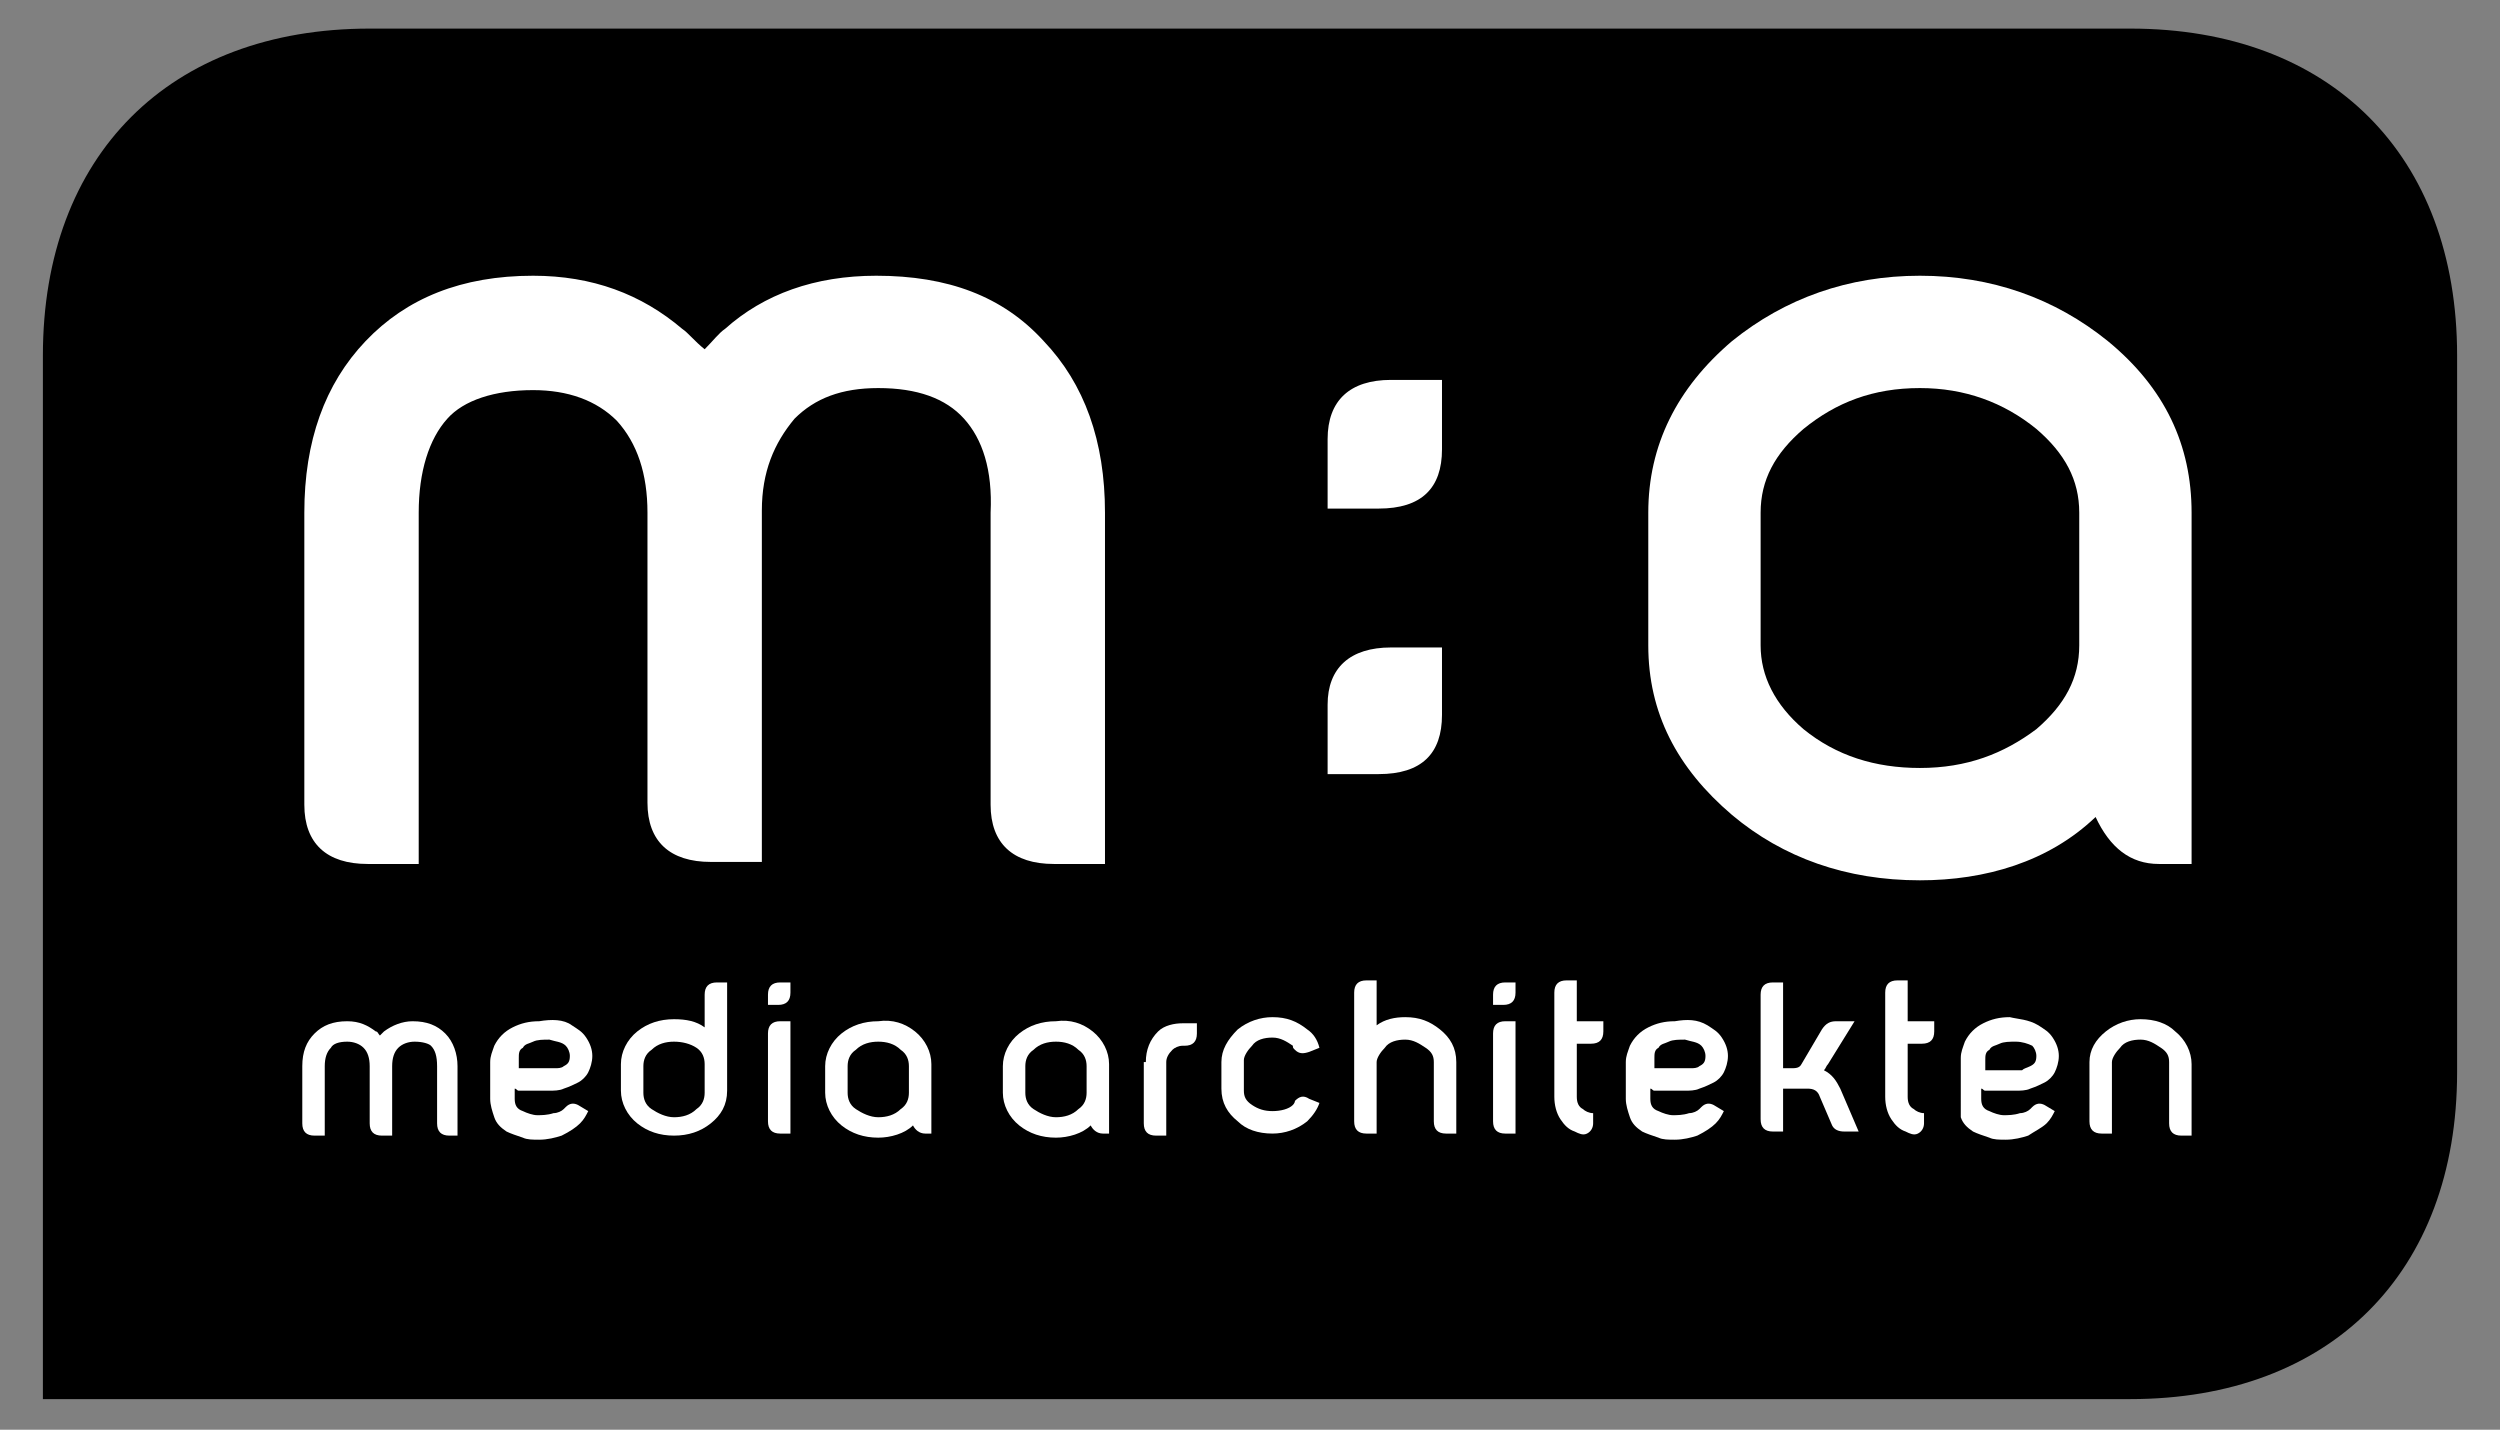
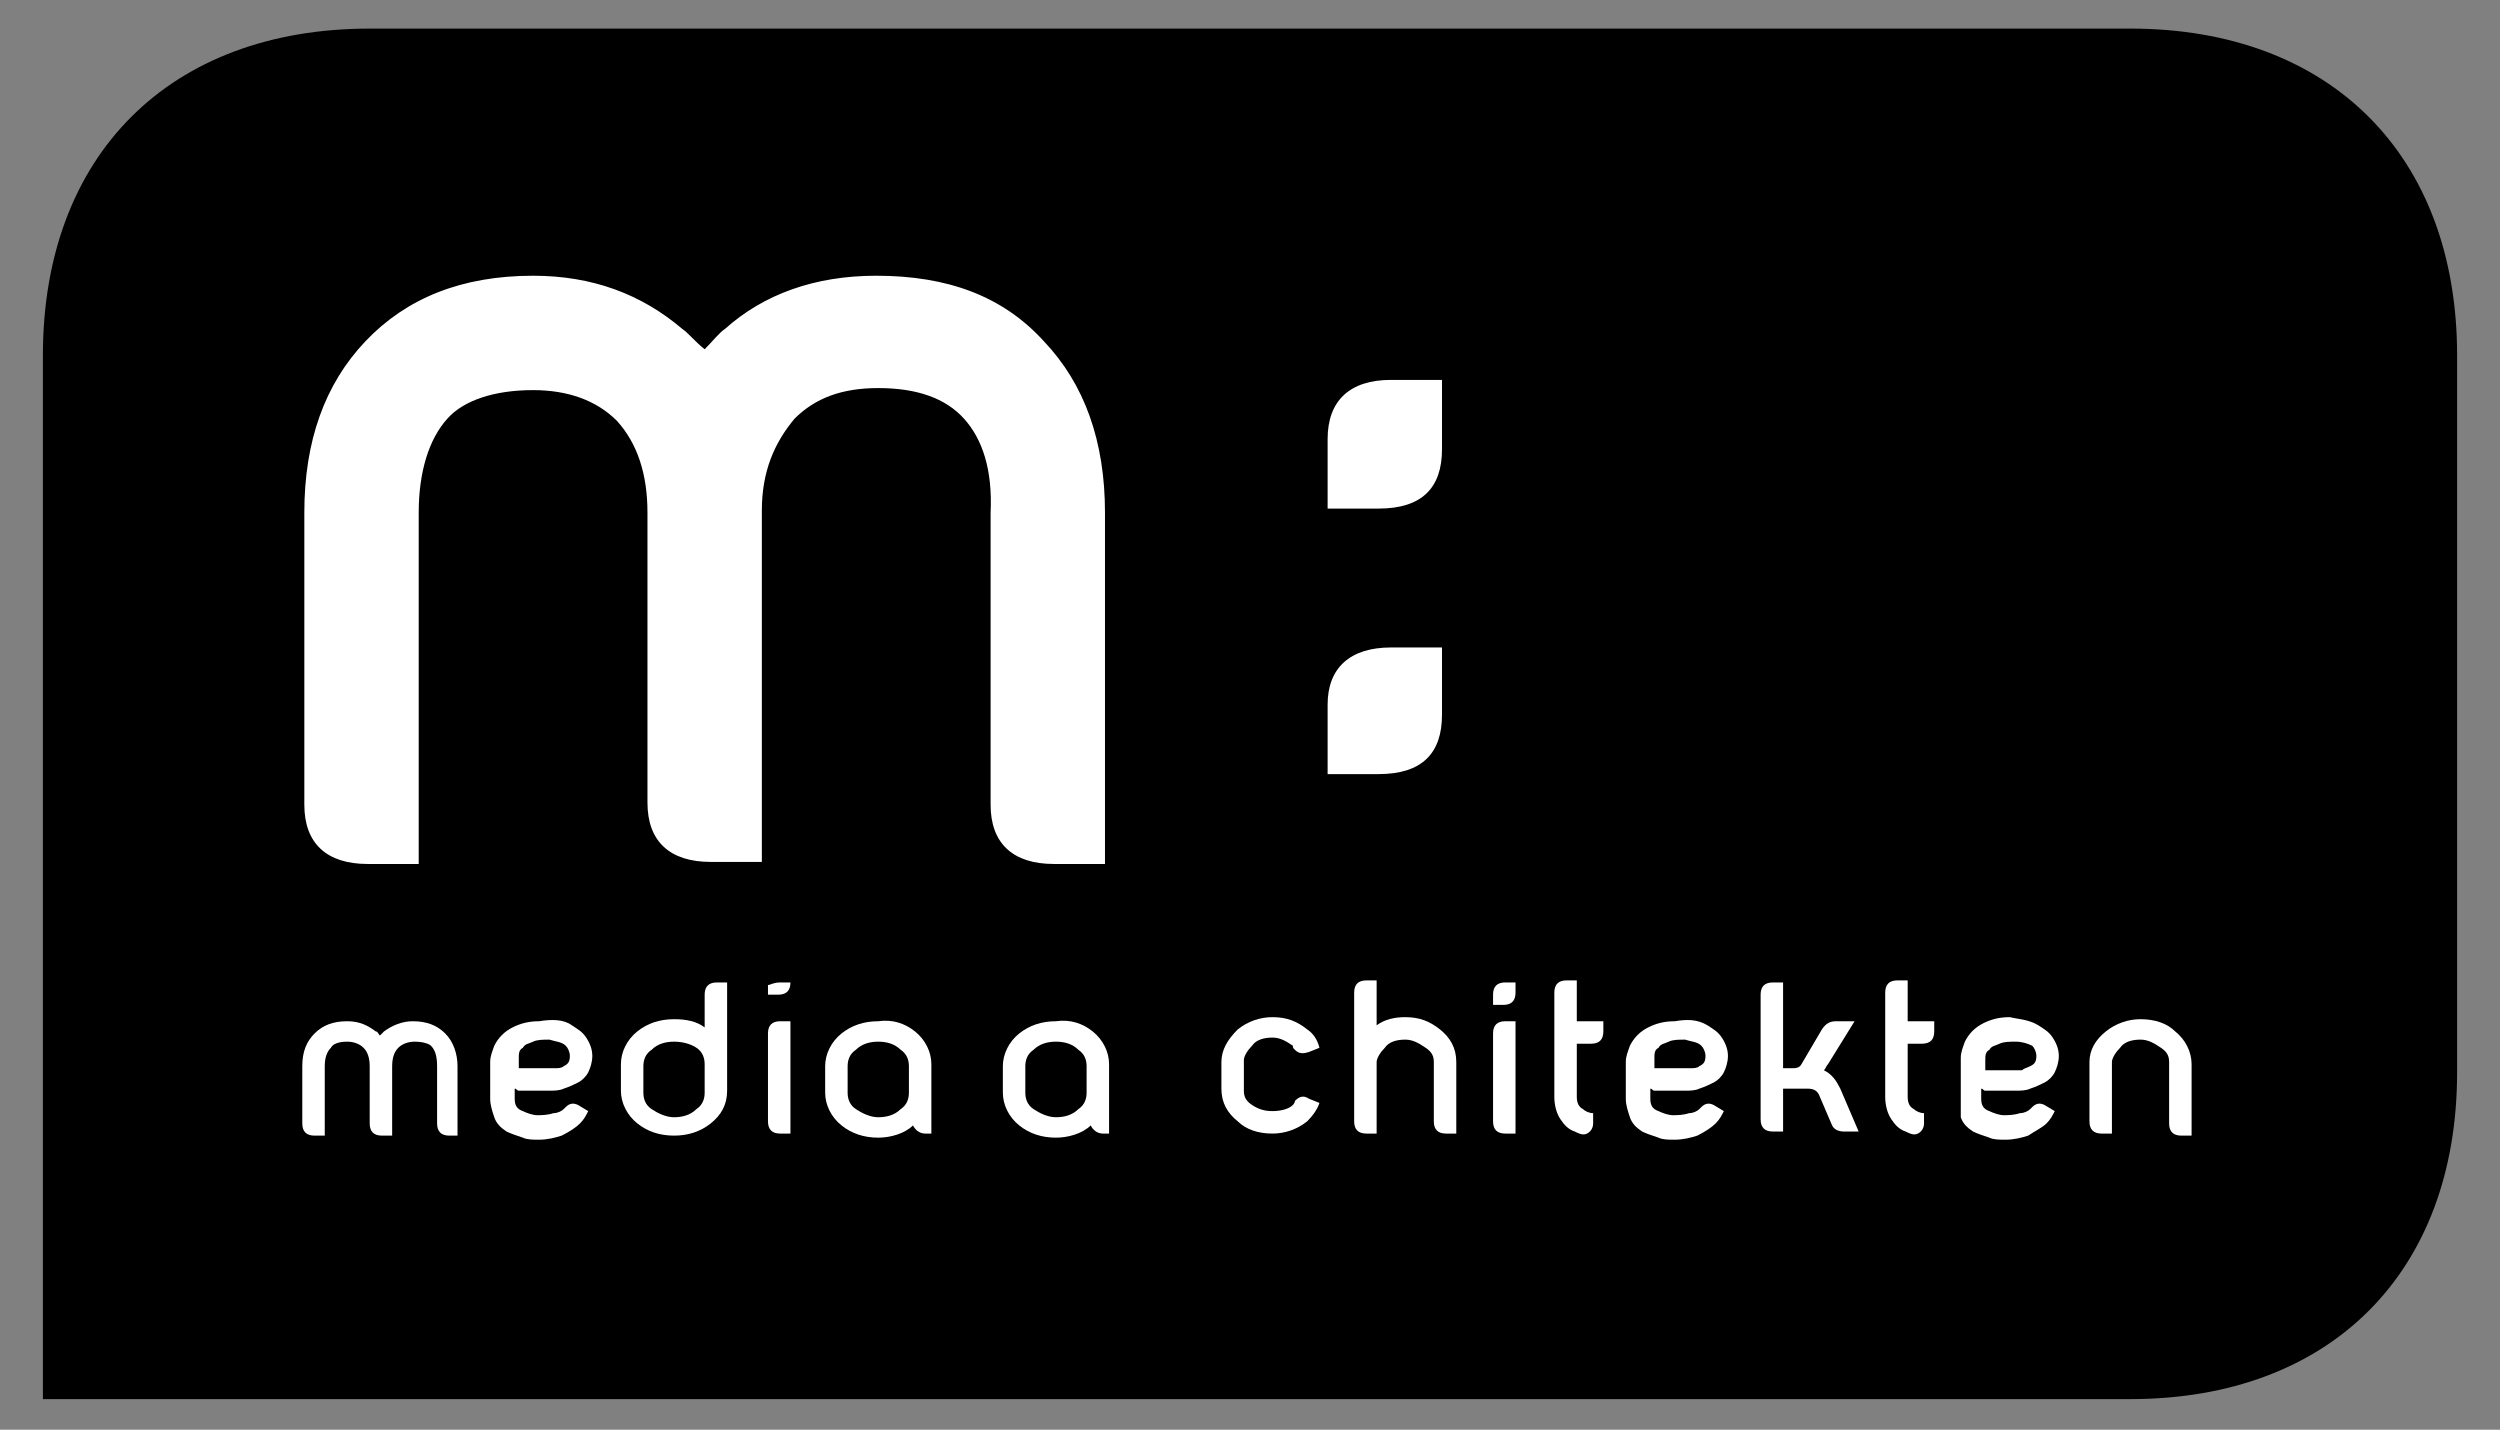
<svg xmlns="http://www.w3.org/2000/svg" version="1.1" id="Ebene_1" x="0px" y="0px" viewBox="0 0 122.4 70" enable-background="new 0 0 122.4 70" xml:space="preserve">
  <rect x="0" y="0" width="122.4" height="70" fill="#808080" stroke="none" />
  <g>
    <path d="M2.1,68.5h102.2c9.8,0,16-6.2,16-16V17.4c0-9.8-6.2-16-16-16H18.1c-9.8,0-16,6.2-16,16V68.5z" />
    <path fill="#FFFFFF" d="M47.2,20.5C46.3,19.5,44.9,19,43,19c-1.8,0-3.1,0.5-4.1,1.5c-1,1.2-1.6,2.6-1.6,4.5v17.2h-2.5   c-2,0-3.1-1-3.1-2.9V25.1c0-1.9-0.5-3.4-1.5-4.5c-1-1-2.4-1.5-4.1-1.5c-1.9,0-3.4,0.5-4.2,1.4c-0.9,1-1.4,2.6-1.4,4.6v17.2H18   c-2,0-3.1-1-3.1-2.9V25.1c0-3.5,1-6.3,3-8.4c2-2.1,4.7-3.2,8.2-3.2c2.9,0,5.3,0.9,7.3,2.6c0.3,0.2,0.6,0.6,1.1,1   c0.4-0.4,0.7-0.8,1-1c1.9-1.7,4.4-2.6,7.4-2.6c3.5,0,6.2,1,8.2,3.2c2,2.1,3,4.9,3,8.4v17.2h-2.5c-2,0-3.1-1-3.1-2.9V25.1   C48.6,23,48.1,21.5,47.2,20.5z" />
    <path fill="#FFFFFF" d="M68.1,18.6h2.5V22c0,1.9-1,2.9-3.1,2.9H65v-3.4C65,19.6,66.1,18.6,68.1,18.6z M68.1,31.7h2.5V35   c0,1.9-1,2.9-3.1,2.9H65v-3.4C65,32.7,66.1,31.7,68.1,31.7z" />
-     <path fill="#FFFFFF" d="M103.2,16.7c2.8,2.3,4.1,5.1,4.1,8.4v17.2h-1.6c-1.4,0-2.4-0.8-3.1-2.3c-2.3,2.2-5.4,3.1-8.6,3.1   c-3.6,0-6.7-1.1-9.2-3.2c-2.7-2.3-4.1-5-4.1-8.3v-6.5c0-3.3,1.4-6.1,4.1-8.4c2.6-2.1,5.7-3.2,9.2-3.2   C97.5,13.5,100.6,14.6,103.2,16.7z M94,19c-2.3,0-4.1,0.7-5.7,2c-1.4,1.2-2.1,2.5-2.1,4.1v6.5c0,1.5,0.7,2.9,2.1,4.1   c1.6,1.3,3.5,1.9,5.7,1.9c2.3,0,4.1-0.7,5.7-1.9c1.4-1.2,2.1-2.5,2.1-4.1v-6.5c0-1.6-0.7-2.9-2.1-4.1C98.1,19.7,96.2,19,94,19z" />
    <g>
      <g>
        <path fill="#FFFFFF" d="M21.1,51.2C21,51.1,20.7,51,20.3,51c-0.3,0-0.6,0.1-0.8,0.3c-0.2,0.2-0.3,0.5-0.3,0.9v3.4h-0.5     c-0.4,0-0.6-0.2-0.6-0.6v-2.8c0-0.4-0.1-0.7-0.3-0.9C17.6,51.1,17.3,51,17,51c-0.4,0-0.7,0.1-0.8,0.3c-0.2,0.2-0.3,0.5-0.3,0.9     v3.4h-0.5c-0.4,0-0.6-0.2-0.6-0.6v-2.8c0-0.7,0.2-1.2,0.6-1.6c0.4-0.4,0.9-0.6,1.6-0.6c0.6,0,1,0.2,1.4,0.5     c0.1,0,0.1,0.1,0.2,0.2c0.1-0.1,0.1-0.1,0.2-0.2c0.4-0.3,0.9-0.5,1.4-0.5c0.7,0,1.2,0.2,1.6,0.6c0.4,0.4,0.6,1,0.6,1.6v3.4H22     c-0.4,0-0.6-0.2-0.6-0.6v-2.8C21.4,51.7,21.3,51.4,21.1,51.2z" />
        <path fill="#FFFFFF" d="M28,50.2c0.3,0.2,0.5,0.3,0.7,0.6c0.2,0.3,0.3,0.6,0.3,0.9c0,0.3-0.1,0.6-0.2,0.8     c-0.1,0.2-0.3,0.4-0.5,0.5c-0.2,0.1-0.4,0.2-0.7,0.3c-0.2,0.1-0.5,0.1-0.7,0.1h-1.3c-0.1,0-0.2,0-0.2,0c-0.1,0-0.1-0.1-0.2-0.1     v0.5c0,0.3,0.1,0.5,0.4,0.6c0.2,0.1,0.5,0.2,0.7,0.2c0.2,0,0.5,0,0.8-0.1c0.2,0,0.4-0.1,0.5-0.2c0,0,0.1-0.1,0.1-0.1     c0.2-0.2,0.4-0.2,0.6-0.1l0.5,0.3c-0.1,0.2-0.2,0.4-0.4,0.6c-0.2,0.2-0.5,0.4-0.9,0.6c-0.3,0.1-0.7,0.2-1.1,0.2     c-0.3,0-0.6,0-0.8-0.1c-0.3-0.1-0.6-0.2-0.8-0.3c-0.3-0.2-0.5-0.4-0.6-0.7c-0.1-0.3-0.2-0.6-0.2-0.9v-1.8c0-0.3,0.1-0.5,0.2-0.8     c0.2-0.4,0.5-0.7,0.9-0.9c0.4-0.2,0.8-0.3,1.3-0.3C27,49.9,27.6,49.9,28,50.2z M27.6,52.2c0.2-0.1,0.3-0.2,0.3-0.5     c0-0.2-0.1-0.4-0.2-0.5c-0.2-0.2-0.5-0.2-0.8-0.3c-0.3,0-0.6,0-0.8,0.1c-0.2,0.1-0.4,0.1-0.5,0.3c-0.2,0.1-0.2,0.3-0.2,0.5v0.5     h1.8C27.3,52.3,27.5,52.3,27.6,52.2z" />
        <path fill="#FFFFFF" d="M34.8,55c-0.5,0.4-1.1,0.6-1.8,0.6c-0.7,0-1.3-0.2-1.8-0.6c-0.5-0.4-0.8-1-0.8-1.6v-1.3     c0-0.6,0.3-1.2,0.8-1.6c0.5-0.4,1.1-0.6,1.8-0.6c0.6,0,1.1,0.1,1.5,0.4v-1.6c0-0.4,0.2-0.6,0.6-0.6h0.5v5.3     C35.6,54.1,35.3,54.6,34.8,55z M34.5,52.1c0-0.3-0.1-0.6-0.4-0.8C33.8,51.1,33.4,51,33,51c-0.4,0-0.8,0.1-1.1,0.4     c-0.3,0.2-0.4,0.5-0.4,0.8v1.3c0,0.3,0.1,0.6,0.4,0.8c0.3,0.2,0.7,0.4,1.1,0.4c0.4,0,0.8-0.1,1.1-0.4c0.3-0.2,0.4-0.5,0.4-0.8     V52.1z" />
-         <path fill="#FFFFFF" d="M38.2,48.1h0.5v0.5c0,0.4-0.2,0.6-0.6,0.6h-0.5v-0.5C37.6,48.3,37.8,48.1,38.2,48.1z M37.6,50.6     c0-0.4,0.2-0.6,0.6-0.6h0.5v5.5h-0.5c-0.4,0-0.6-0.2-0.6-0.6V50.6z" />
+         <path fill="#FFFFFF" d="M38.2,48.1h0.5c0,0.4-0.2,0.6-0.6,0.6h-0.5v-0.5C37.6,48.3,37.8,48.1,38.2,48.1z M37.6,50.6     c0-0.4,0.2-0.6,0.6-0.6h0.5v5.5h-0.5c-0.4,0-0.6-0.2-0.6-0.6V50.6z" />
        <path fill="#FFFFFF" d="M44.8,50.5c0.5,0.4,0.8,1,0.8,1.6v3.4h-0.3c-0.3,0-0.5-0.2-0.6-0.4c-0.4,0.4-1.1,0.6-1.7,0.6     c-0.7,0-1.3-0.2-1.8-0.6c-0.5-0.4-0.8-1-0.8-1.6v-1.3c0-0.6,0.3-1.2,0.8-1.6c0.5-0.4,1.1-0.6,1.8-0.6     C43.7,49.9,44.3,50.1,44.8,50.5z M43,51c-0.4,0-0.8,0.1-1.1,0.4c-0.3,0.2-0.4,0.5-0.4,0.8v1.3c0,0.3,0.1,0.6,0.4,0.8     c0.3,0.2,0.7,0.4,1.1,0.4c0.4,0,0.8-0.1,1.1-0.4c0.3-0.2,0.4-0.5,0.4-0.8v-1.3c0-0.3-0.1-0.6-0.4-0.8C43.8,51.1,43.4,51,43,51z" />
      </g>
      <g>
        <path fill="#FFFFFF" d="M53.5,50.5c0.5,0.4,0.8,1,0.8,1.6v3.4H54c-0.3,0-0.5-0.2-0.6-0.4c-0.4,0.4-1.1,0.6-1.7,0.6     c-0.7,0-1.3-0.2-1.8-0.6c-0.5-0.4-0.8-1-0.8-1.6v-1.3c0-0.6,0.3-1.2,0.8-1.6c0.5-0.4,1.1-0.6,1.8-0.6     C52.4,49.9,53,50.1,53.5,50.5z M51.7,51c-0.4,0-0.8,0.1-1.1,0.4c-0.3,0.2-0.4,0.5-0.4,0.8v1.3c0,0.3,0.1,0.6,0.4,0.8     c0.3,0.2,0.7,0.4,1.1,0.4c0.4,0,0.8-0.1,1.1-0.4c0.3-0.2,0.4-0.5,0.4-0.8v-1.3c0-0.3-0.1-0.6-0.4-0.8C52.5,51.1,52.1,51,51.7,51z     " />
-         <path fill="#FFFFFF" d="M56.1,52c0-0.6,0.2-1.1,0.6-1.5c0.3-0.3,0.8-0.4,1.2-0.4h0.7v0.5c0,0.4-0.2,0.6-0.6,0.6h-0.1     c-0.2,0-0.4,0.1-0.5,0.2c-0.2,0.2-0.3,0.4-0.3,0.6v3.6h-0.5c-0.4,0-0.6-0.2-0.6-0.6V52z" />
        <path fill="#FFFFFF" d="M59.8,52c0-0.6,0.3-1.1,0.8-1.6c0.5-0.4,1.1-0.6,1.7-0.6c0.7,0,1.2,0.2,1.7,0.6c0.3,0.2,0.5,0.5,0.6,0.9     l-0.5,0.2c-0.3,0.1-0.5,0.1-0.7-0.1c-0.1-0.1-0.1-0.1-0.1-0.2c-0.3-0.2-0.6-0.4-1-0.4c-0.4,0-0.8,0.1-1,0.4     c-0.2,0.2-0.4,0.5-0.4,0.7v1.5c0,0.3,0.1,0.5,0.4,0.7c0.3,0.2,0.6,0.3,1,0.3c0.4,0,0.8-0.1,1-0.3c0,0,0.1-0.1,0.1-0.2     c0.2-0.2,0.4-0.3,0.7-0.1l0.5,0.2c-0.1,0.3-0.3,0.6-0.6,0.9c-0.5,0.4-1.1,0.6-1.7,0.6c-0.7,0-1.3-0.2-1.7-0.6     c-0.5-0.4-0.8-0.9-0.8-1.6V52z" />
        <path fill="#FFFFFF" d="M66.9,55.5c-0.4,0-0.6-0.2-0.6-0.6v-6.3c0-0.4,0.2-0.6,0.6-0.6h0.5v2.2c0.4-0.3,0.9-0.4,1.4-0.4     c0.7,0,1.2,0.2,1.7,0.6c0.5,0.4,0.8,0.9,0.8,1.6v3.5h-0.5c-0.4,0-0.6-0.2-0.6-0.6V52c0-0.3-0.1-0.5-0.4-0.7     c-0.3-0.2-0.6-0.4-1-0.4c-0.4,0-0.8,0.1-1,0.4c-0.2,0.2-0.4,0.5-0.4,0.7v3.5H66.9z" />
        <path fill="#FFFFFF" d="M73.7,48.1h0.5v0.5c0,0.4-0.2,0.6-0.6,0.6h-0.5v-0.5C73.1,48.3,73.3,48.1,73.7,48.1z M73.1,50.6     c0-0.4,0.2-0.6,0.6-0.6h0.5v5.5h-0.5c-0.4,0-0.6-0.2-0.6-0.6V50.6z" />
        <path fill="#FFFFFF" d="M78.5,50v0.5c0,0.4-0.2,0.6-0.6,0.6h-0.7v2.6c0,0.3,0.1,0.5,0.3,0.6c0.1,0.1,0.3,0.2,0.5,0.2v0.5     c0,0.2-0.1,0.4-0.3,0.5c-0.2,0.1-0.4,0-0.6-0.1c-0.3-0.1-0.5-0.3-0.7-0.6c-0.2-0.3-0.3-0.7-0.3-1.1v-5.1c0-0.4,0.2-0.6,0.6-0.6     h0.5v2H78.5z" />
        <path fill="#FFFFFF" d="M83.6,50.2c0.3,0.2,0.5,0.3,0.7,0.6c0.2,0.3,0.3,0.6,0.3,0.9c0,0.3-0.1,0.6-0.2,0.8     c-0.1,0.2-0.3,0.4-0.5,0.5c-0.2,0.1-0.4,0.2-0.7,0.3c-0.2,0.1-0.5,0.1-0.7,0.1h-1.3c-0.1,0-0.2,0-0.2,0c-0.1,0-0.1-0.1-0.2-0.1     v0.5c0,0.3,0.1,0.5,0.4,0.6c0.2,0.1,0.5,0.2,0.7,0.2c0.2,0,0.5,0,0.8-0.1c0.2,0,0.4-0.1,0.5-0.2c0,0,0.1-0.1,0.1-0.1     c0.2-0.2,0.4-0.2,0.6-0.1l0.5,0.3c-0.1,0.2-0.2,0.4-0.4,0.6c-0.2,0.2-0.5,0.4-0.9,0.6c-0.3,0.1-0.7,0.2-1.1,0.2     c-0.3,0-0.6,0-0.8-0.1c-0.3-0.1-0.6-0.2-0.8-0.3c-0.3-0.2-0.5-0.4-0.6-0.7c-0.1-0.3-0.2-0.6-0.2-0.9v-1.8c0-0.3,0.1-0.5,0.2-0.8     c0.2-0.4,0.5-0.7,0.9-0.9c0.4-0.2,0.8-0.3,1.3-0.3C82.6,49.9,83.1,49.9,83.6,50.2z M83.2,52.2c0.2-0.1,0.3-0.2,0.3-0.5     c0-0.2-0.1-0.4-0.2-0.5c-0.2-0.2-0.5-0.2-0.8-0.3c-0.3,0-0.6,0-0.8,0.1c-0.2,0.1-0.4,0.1-0.5,0.3c-0.2,0.1-0.2,0.3-0.2,0.5v0.5     h1.8C82.9,52.3,83.1,52.3,83.2,52.2z" />
        <path fill="#FFFFFF" d="M86.2,48.7c0-0.4,0.2-0.6,0.6-0.6h0.5v4.2h0.4c0.2,0,0.4,0,0.5-0.2l1-1.7c0.2-0.3,0.4-0.4,0.7-0.4h0.9     l-1.3,2.1c-0.1,0.1-0.1,0.2-0.2,0.3c0.4,0.2,0.6,0.5,0.8,0.9l0.9,2.1h-0.7c-0.3,0-0.5-0.1-0.6-0.3l-0.6-1.4     c-0.1-0.3-0.3-0.4-0.6-0.4h-1.2v2.1h-0.5c-0.4,0-0.6-0.2-0.6-0.6V48.7z" />
        <path fill="#FFFFFF" d="M94.7,50v0.5c0,0.4-0.2,0.6-0.6,0.6h-0.7v2.6c0,0.3,0.1,0.5,0.3,0.6c0.1,0.1,0.3,0.2,0.5,0.2v0.5     c0,0.2-0.1,0.4-0.3,0.5c-0.2,0.1-0.4,0-0.6-0.1c-0.3-0.1-0.5-0.3-0.7-0.6c-0.2-0.3-0.3-0.7-0.3-1.1v-5.1c0-0.4,0.2-0.6,0.6-0.6     h0.5v2H94.7z" />
        <path fill="#FFFFFF" d="M99.8,50.2c0.3,0.2,0.5,0.3,0.7,0.6c0.2,0.3,0.3,0.6,0.3,0.9c0,0.3-0.1,0.6-0.2,0.8     c-0.1,0.2-0.3,0.4-0.5,0.5c-0.2,0.1-0.4,0.2-0.7,0.3c-0.2,0.1-0.5,0.1-0.7,0.1h-1.3c-0.1,0-0.2,0-0.2,0c-0.1,0-0.1-0.1-0.2-0.1     v0.5c0,0.3,0.1,0.5,0.4,0.6c0.2,0.1,0.5,0.2,0.7,0.2c0.2,0,0.5,0,0.8-0.1c0.2,0,0.4-0.1,0.5-0.2c0,0,0.1-0.1,0.1-0.1     c0.2-0.2,0.4-0.2,0.6-0.1l0.5,0.3c-0.1,0.2-0.2,0.4-0.4,0.6c-0.2,0.2-0.6,0.4-0.9,0.6c-0.3,0.1-0.7,0.2-1.1,0.2     c-0.3,0-0.6,0-0.8-0.1c-0.3-0.1-0.6-0.2-0.8-0.3c-0.3-0.2-0.5-0.4-0.6-0.7C96,54.3,96,53.9,96,53.6v-1.8c0-0.3,0.1-0.5,0.2-0.8     c0.2-0.4,0.5-0.7,0.9-0.9c0.4-0.2,0.8-0.3,1.3-0.3C98.8,49.9,99.3,49.9,99.8,50.2z M99.4,52.2c0.2-0.1,0.3-0.2,0.3-0.5     c0-0.2-0.1-0.4-0.2-0.5C99.3,51.1,99,51,98.7,51c-0.3,0-0.6,0-0.8,0.1c-0.2,0.1-0.4,0.1-0.5,0.3c-0.2,0.1-0.2,0.3-0.2,0.5v0.5     h1.8C99.1,52.3,99.2,52.3,99.4,52.2z" />
        <path fill="#FFFFFF" d="M103.1,50.5c0.5-0.4,1.1-0.6,1.7-0.6c0.7,0,1.3,0.2,1.7,0.6c0.5,0.4,0.8,1,0.8,1.6v3.5h-0.5     c-0.4,0-0.6-0.2-0.6-0.6V52c0-0.3-0.1-0.5-0.4-0.7c-0.3-0.2-0.6-0.4-1-0.4c-0.4,0-0.8,0.1-1,0.4c-0.2,0.2-0.4,0.5-0.4,0.7v3.5     h-0.5c-0.4,0-0.6-0.2-0.6-0.6V52C102.3,51.4,102.6,50.9,103.1,50.5z" />
      </g>
    </g>
  </g>
</svg>